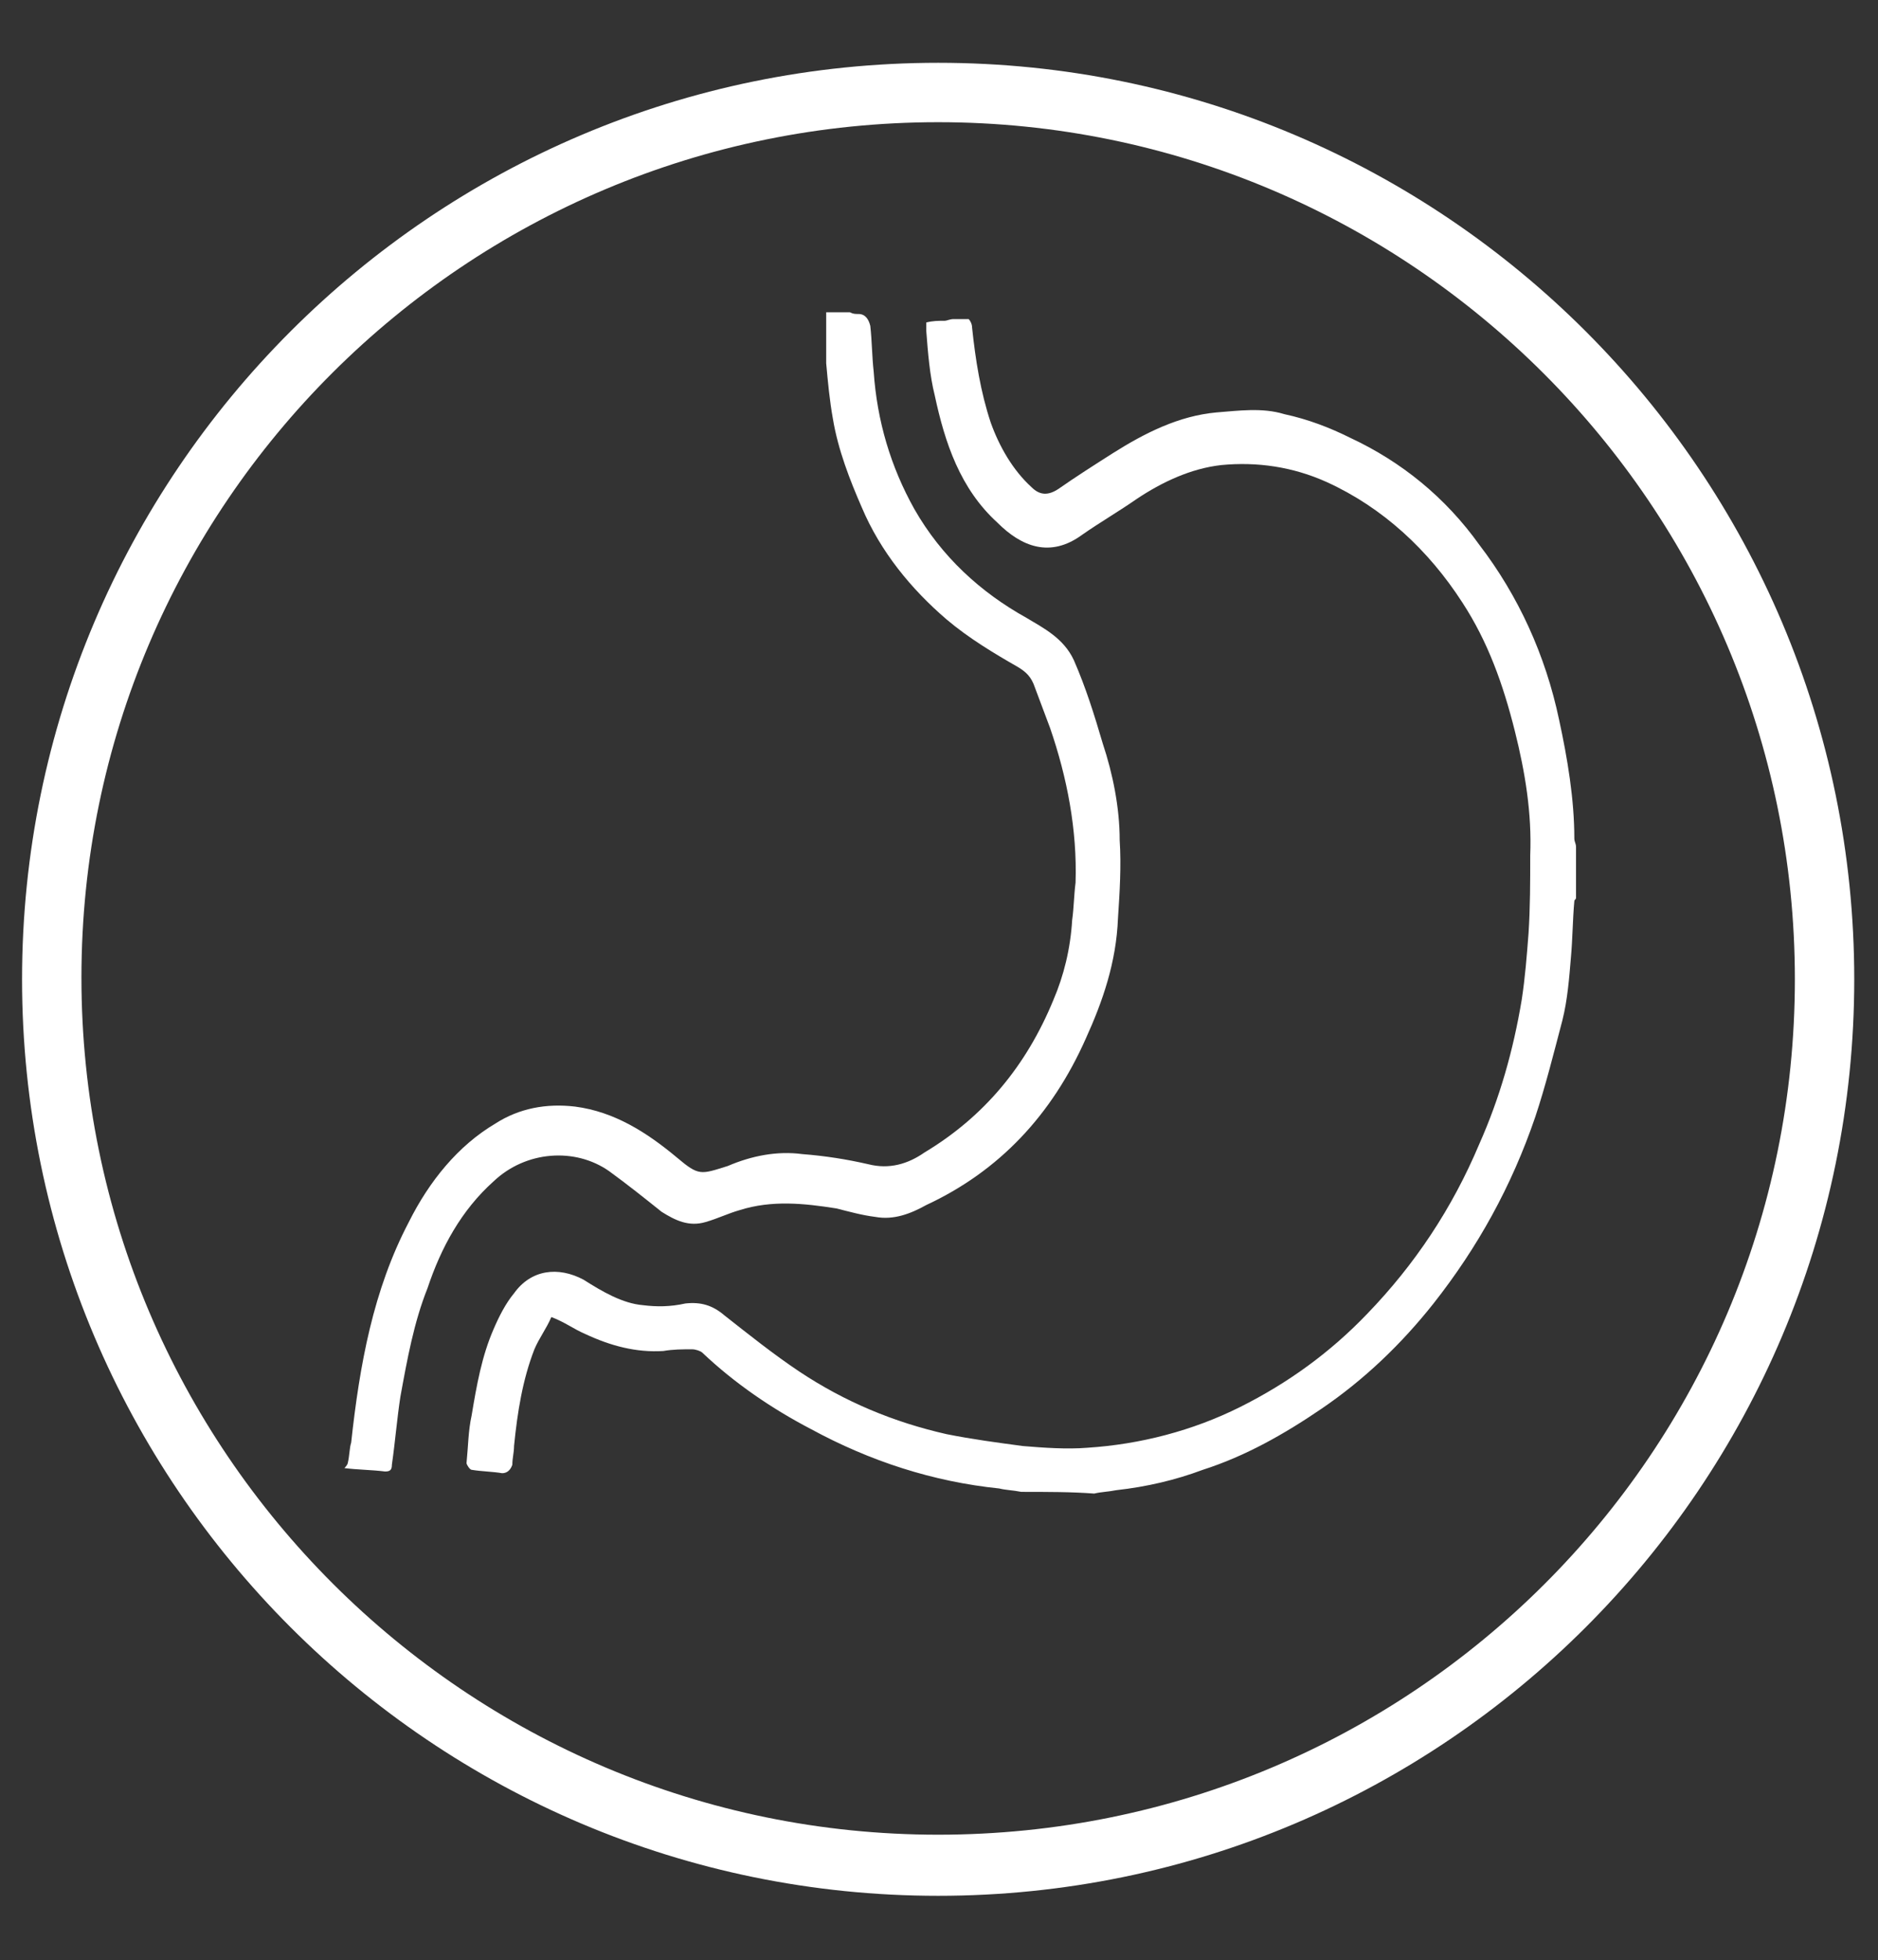
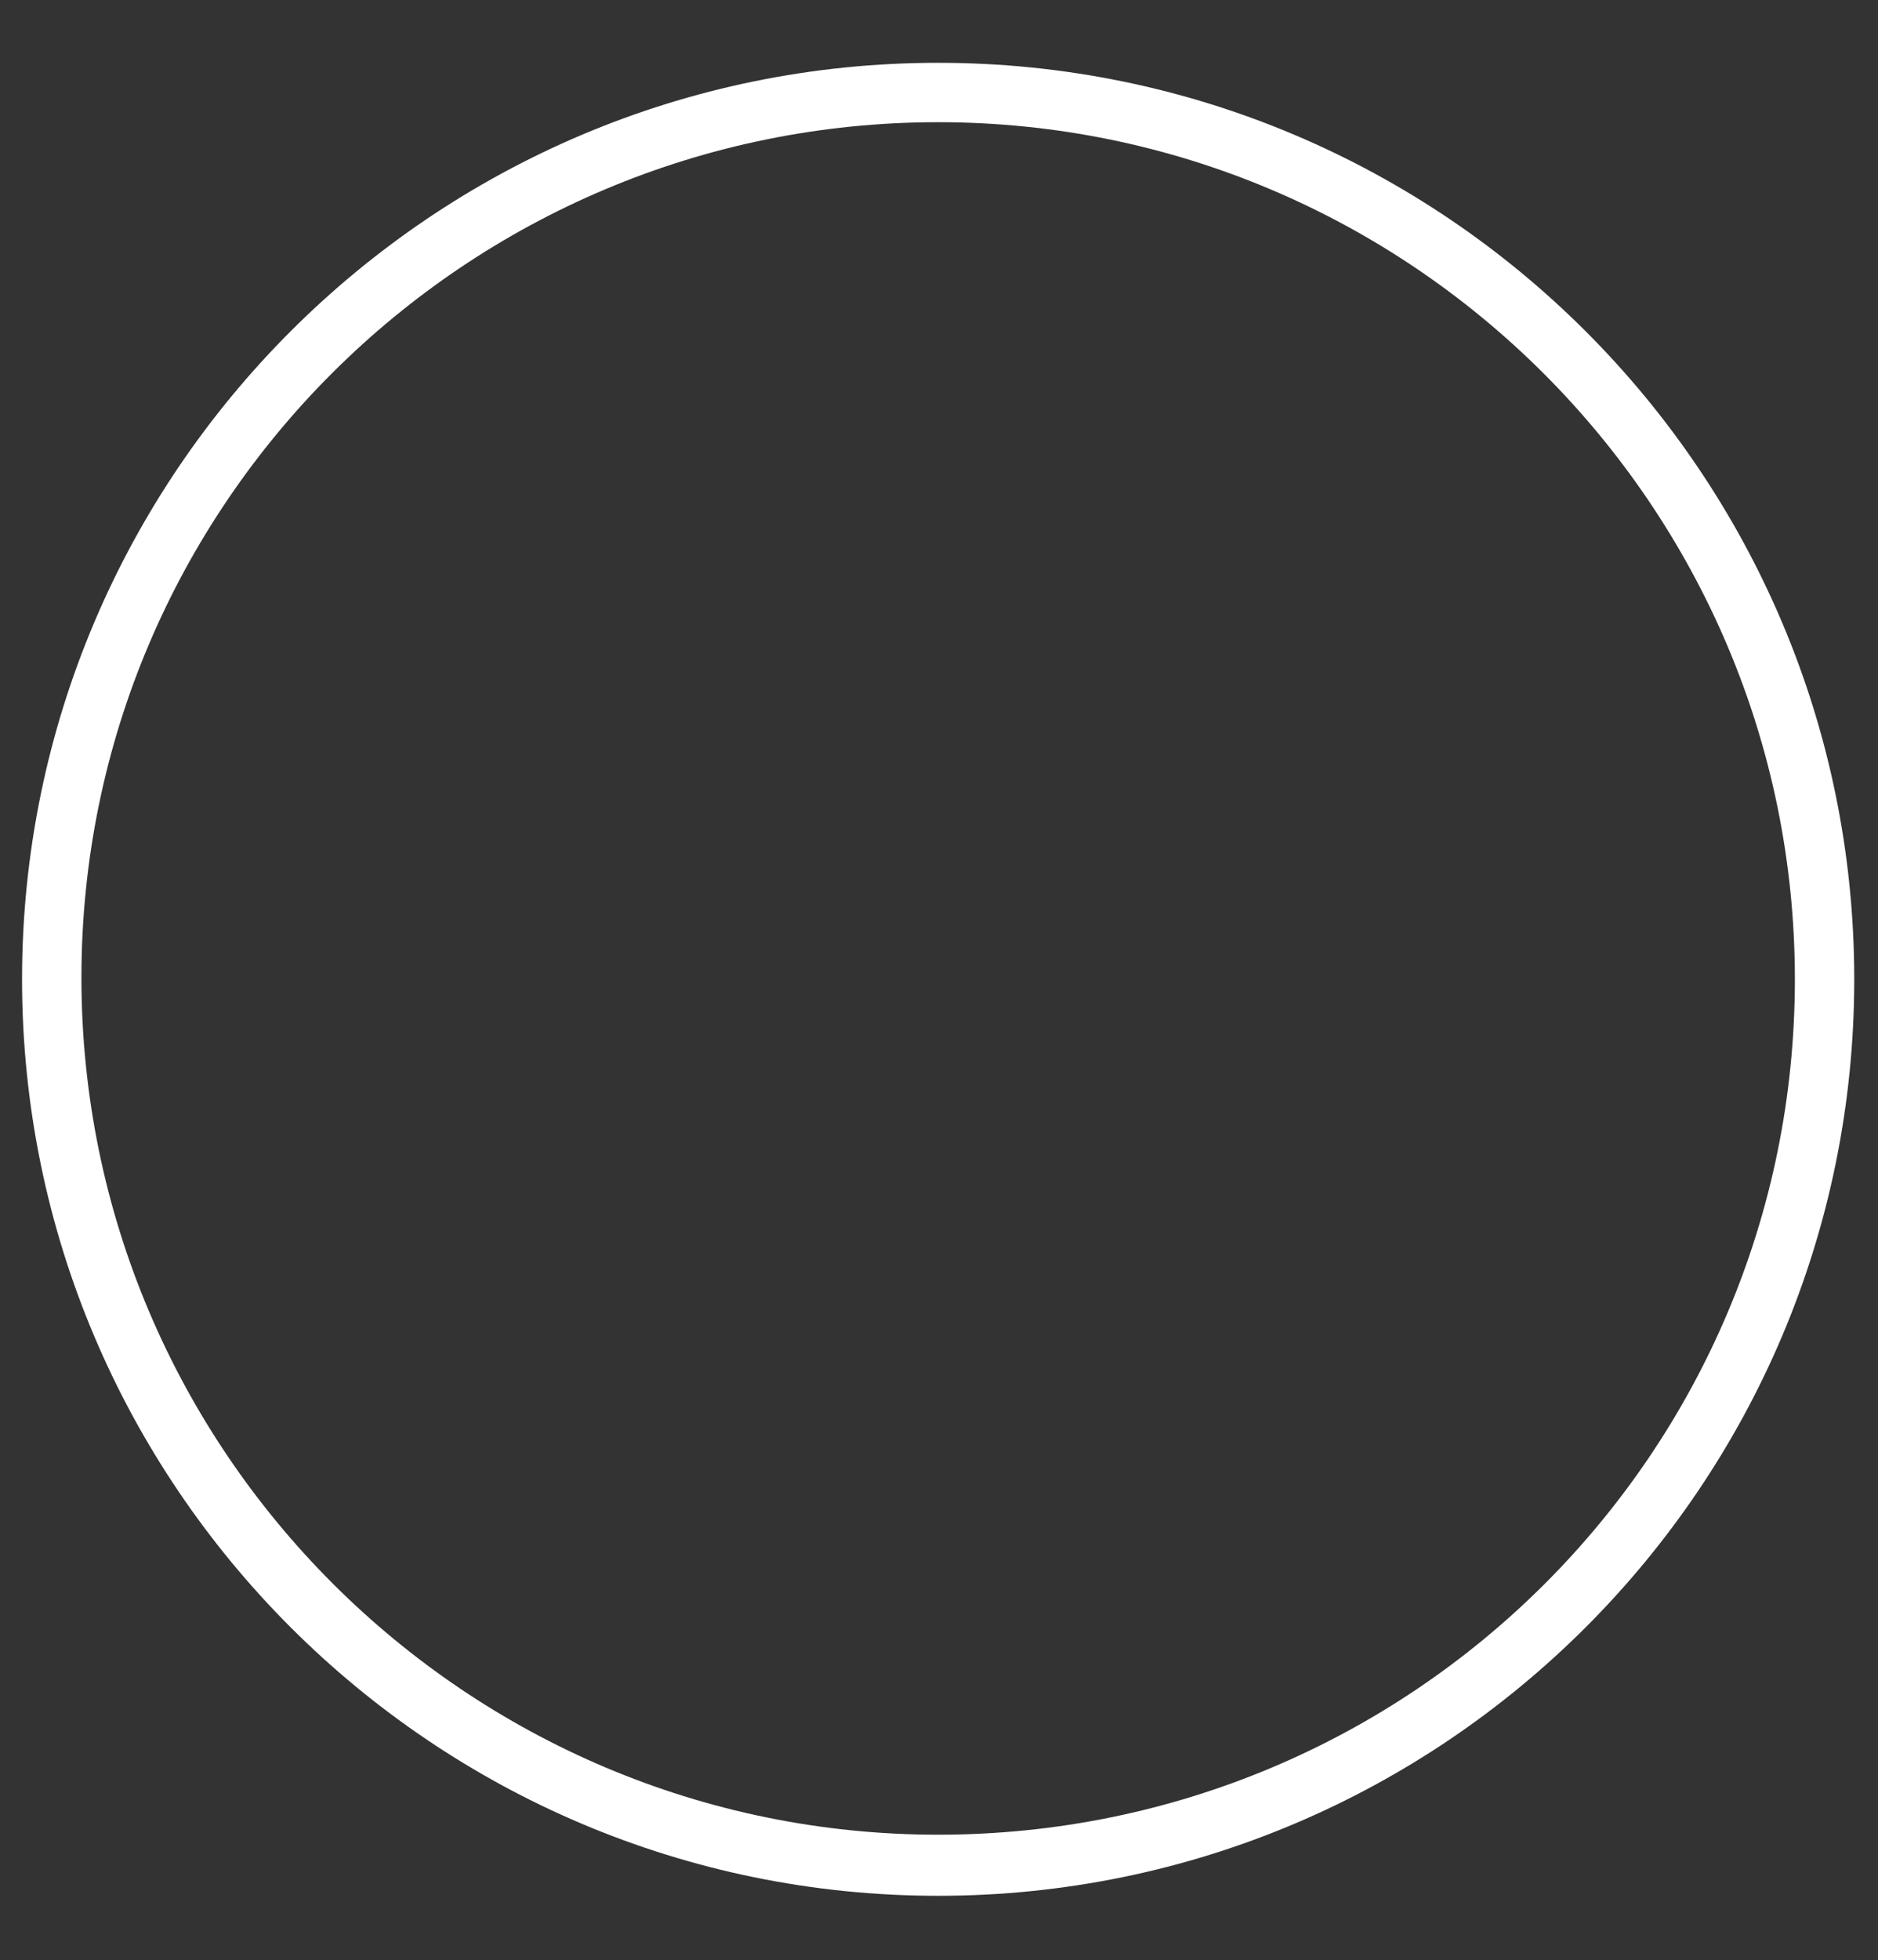
<svg xmlns="http://www.w3.org/2000/svg" id="Слой_1" x="0px" y="0px" viewBox="0 0 110.7 115.5" style="enable-background:new 0 0 110.7 115.5;" xml:space="preserve">
  <rect x="0" y="0" width="110.7" height="115.5" fill="#333333" stroke="none" />
  <style type="text/css"> .st0{fill:#FFFFFF;} </style>
  <g>
    <g>
      <path class="st0" d="M55.3,3.7c-29.8,0-54,24.2-54,54s24.2,54,54,54s54-24.2,54-54S85.1,3.7,55.3,3.7z M55.3,108.1 c-27.8,0-50.5-22.6-50.5-50.5S27.5,7.2,55.3,7.2s50.5,22.6,50.5,50.5S83.2,108.1,55.3,108.1z" />
    </g>
    <g>
-       <path class="st0" d="M60.2,87.9c-0.5-0.1-0.9-0.1-1.3-0.2c-3.9-0.4-7.6-1.6-11.1-3.5c-2.3-1.2-4.5-2.7-6.4-4.5 c-0.1-0.1-0.4-0.2-0.6-0.2c-0.6,0-1.1,0-1.7,0.1c-1.6,0.1-3.1-0.3-4.6-1c-0.7-0.3-1.2-0.7-2-1c-0.3,0.7-0.7,1.2-1,1.9 c-0.7,1.8-1,3.7-1.2,5.7c0,0.4-0.1,0.7-0.1,1.1c-0.1,0.3-0.3,0.5-0.6,0.5c-0.6-0.1-1.2-0.1-1.8-0.2c-0.1,0-0.3-0.3-0.3-0.4 c0.1-1,0.1-1.9,0.3-2.8c0.3-1.8,0.6-3.5,1.3-5.1c0.3-0.7,0.7-1.5,1.2-2.1c1-1.4,2.6-1.6,4.1-0.8c1.1,0.7,2.3,1.4,3.5,1.5 c0.8,0.1,1.6,0.1,2.5-0.1c0.9-0.1,1.6,0.1,2.3,0.7c1.4,1.1,2.9,2.3,4.4,3.3c2.7,1.8,5.6,3,8.7,3.7c1.5,0.3,3,0.5,4.5,0.7 c1.2,0.1,2.6,0.2,3.8,0.1c3.1-0.2,6.2-1,9-2.4c2.8-1.4,5.3-3.2,7.5-5.5c2.8-2.9,5-6.2,6.6-10c1.2-2.7,2-5.5,2.5-8.5 c0.2-1.3,0.3-2.6,0.4-3.9c0.1-1.5,0.1-3.1,0.1-4.6c0.1-2.5-0.3-4.9-0.9-7.3c-0.7-2.8-1.6-5.3-3.1-7.6c-2-3.1-4.7-5.6-8-7.1 c-2-0.9-4.1-1.2-6.2-1c-1.8,0.2-3.5,1-5,2c-1,0.7-2.2,1.4-3.2,2.1c-1.9,1.4-3.6,0.7-5-0.7c-2.2-2-3.1-4.7-3.7-7.5 c-0.3-1.2-0.4-2.5-0.5-3.8c0-0.1,0-0.3,0-0.5c0.4-0.1,0.7-0.1,1.1-0.1c0.1,0,0.3-0.1,0.5-0.1c0.3,0,0.6,0,0.9,0 c0.1,0.1,0.2,0.3,0.2,0.5c0.2,1.9,0.5,3.8,1.1,5.6c0.5,1.4,1.3,2.8,2.4,3.8c0.5,0.5,1,0.5,1.6,0.1c1-0.7,2.1-1.4,3.2-2.1 c1.9-1.2,3.9-2.2,6.1-2.4c1.3-0.1,2.7-0.3,4,0.1c1.4,0.3,2.7,0.8,3.9,1.4c3,1.4,5.6,3.5,7.6,6.3c2.3,3,3.9,6.5,4.7,10.3 c0.5,2.3,0.9,4.7,0.9,7c0,0.2,0.1,0.3,0.1,0.5c0,1,0,2,0,3c0,0.1-0.1,0.1-0.1,0.2c-0.1,1.1-0.1,2.2-0.2,3.3 c-0.1,1.2-0.2,2.5-0.5,3.7c-0.5,1.9-1,3.9-1.6,5.7c-1.4,4.1-3.4,7.7-6,11c-1.9,2.4-4.1,4.5-6.6,6.2c-2.2,1.5-4.5,2.8-7,3.6 c-1.6,0.6-3.3,1-5.1,1.2c-0.5,0.1-0.9,0.1-1.3,0.2C63.2,87.9,61.7,87.9,60.2,87.9z" />
-       <path class="st0" d="M20.5,86.2c0.1-0.4,0.1-0.9,0.2-1.2C21.2,80.4,22,76,24.1,72c1.2-2.4,2.9-4.5,5.1-5.8c1.4-0.9,3-1.2,4.7-1 c2.3,0.3,4.2,1.5,6,3c1.3,1.1,1.4,1,3,0.5c1.4-0.6,2.9-0.9,4.4-0.7c1.3,0.1,2.6,0.3,3.9,0.6c1.2,0.3,2.3,0,3.3-0.7 c3.5-2.1,6-5.1,7.6-9c0.6-1.4,1-3,1.1-4.7c0.1-0.7,0.1-1.4,0.2-2.2c0.1-3.1-0.5-6.2-1.5-9.1c-0.3-0.8-0.6-1.6-0.9-2.4 c-0.2-0.6-0.5-0.9-1-1.2c-1.4-0.8-2.9-1.7-4.2-2.8c-2.1-1.8-3.9-4-5-6.6c-0.7-1.6-1.4-3.4-1.7-5.2c-0.2-1.1-0.3-2.2-0.4-3.3 c0-1,0-2,0-3c0.5,0,1,0,1.4,0c0.2,0.1,0.3,0.1,0.5,0.1c0.4,0,0.6,0.3,0.7,0.7c0.1,0.9,0.1,1.8,0.2,2.7c0.2,2.9,1,5.6,2.4,8.1 c1.6,2.8,3.9,4.9,6.6,6.4c1,0.6,2.2,1.2,2.8,2.5c0.7,1.6,1.2,3.2,1.7,4.9c0.6,1.8,1,3.8,1,5.7c0.1,1.5,0,3.1-0.1,4.6 c-0.1,2.6-0.9,4.9-1.9,7.1c-2,4.5-5.1,7.8-9.4,9.8c-0.9,0.5-1.9,0.9-3,0.7c-0.8-0.1-1.5-0.3-2.3-0.5c-1.9-0.3-3.8-0.5-5.7,0.1 c-0.7,0.2-1.3,0.5-2,0.7c-1,0.3-1.8-0.1-2.6-0.6c-1-0.8-2-1.6-3.1-2.4c-2-1.4-4.9-1.2-6.8,0.6c-1.9,1.7-3.1,3.9-3.9,6.3 c-0.8,2-1.2,4.2-1.6,6.4c-0.2,1.3-0.3,2.6-0.5,4c0,0.3-0.1,0.4-0.4,0.4c-0.8-0.1-1.6-0.1-2.4-0.2C20.5,86.3,20.5,86.2,20.5,86.2z" />
-     </g>
+       </g>
  </g>
</svg>